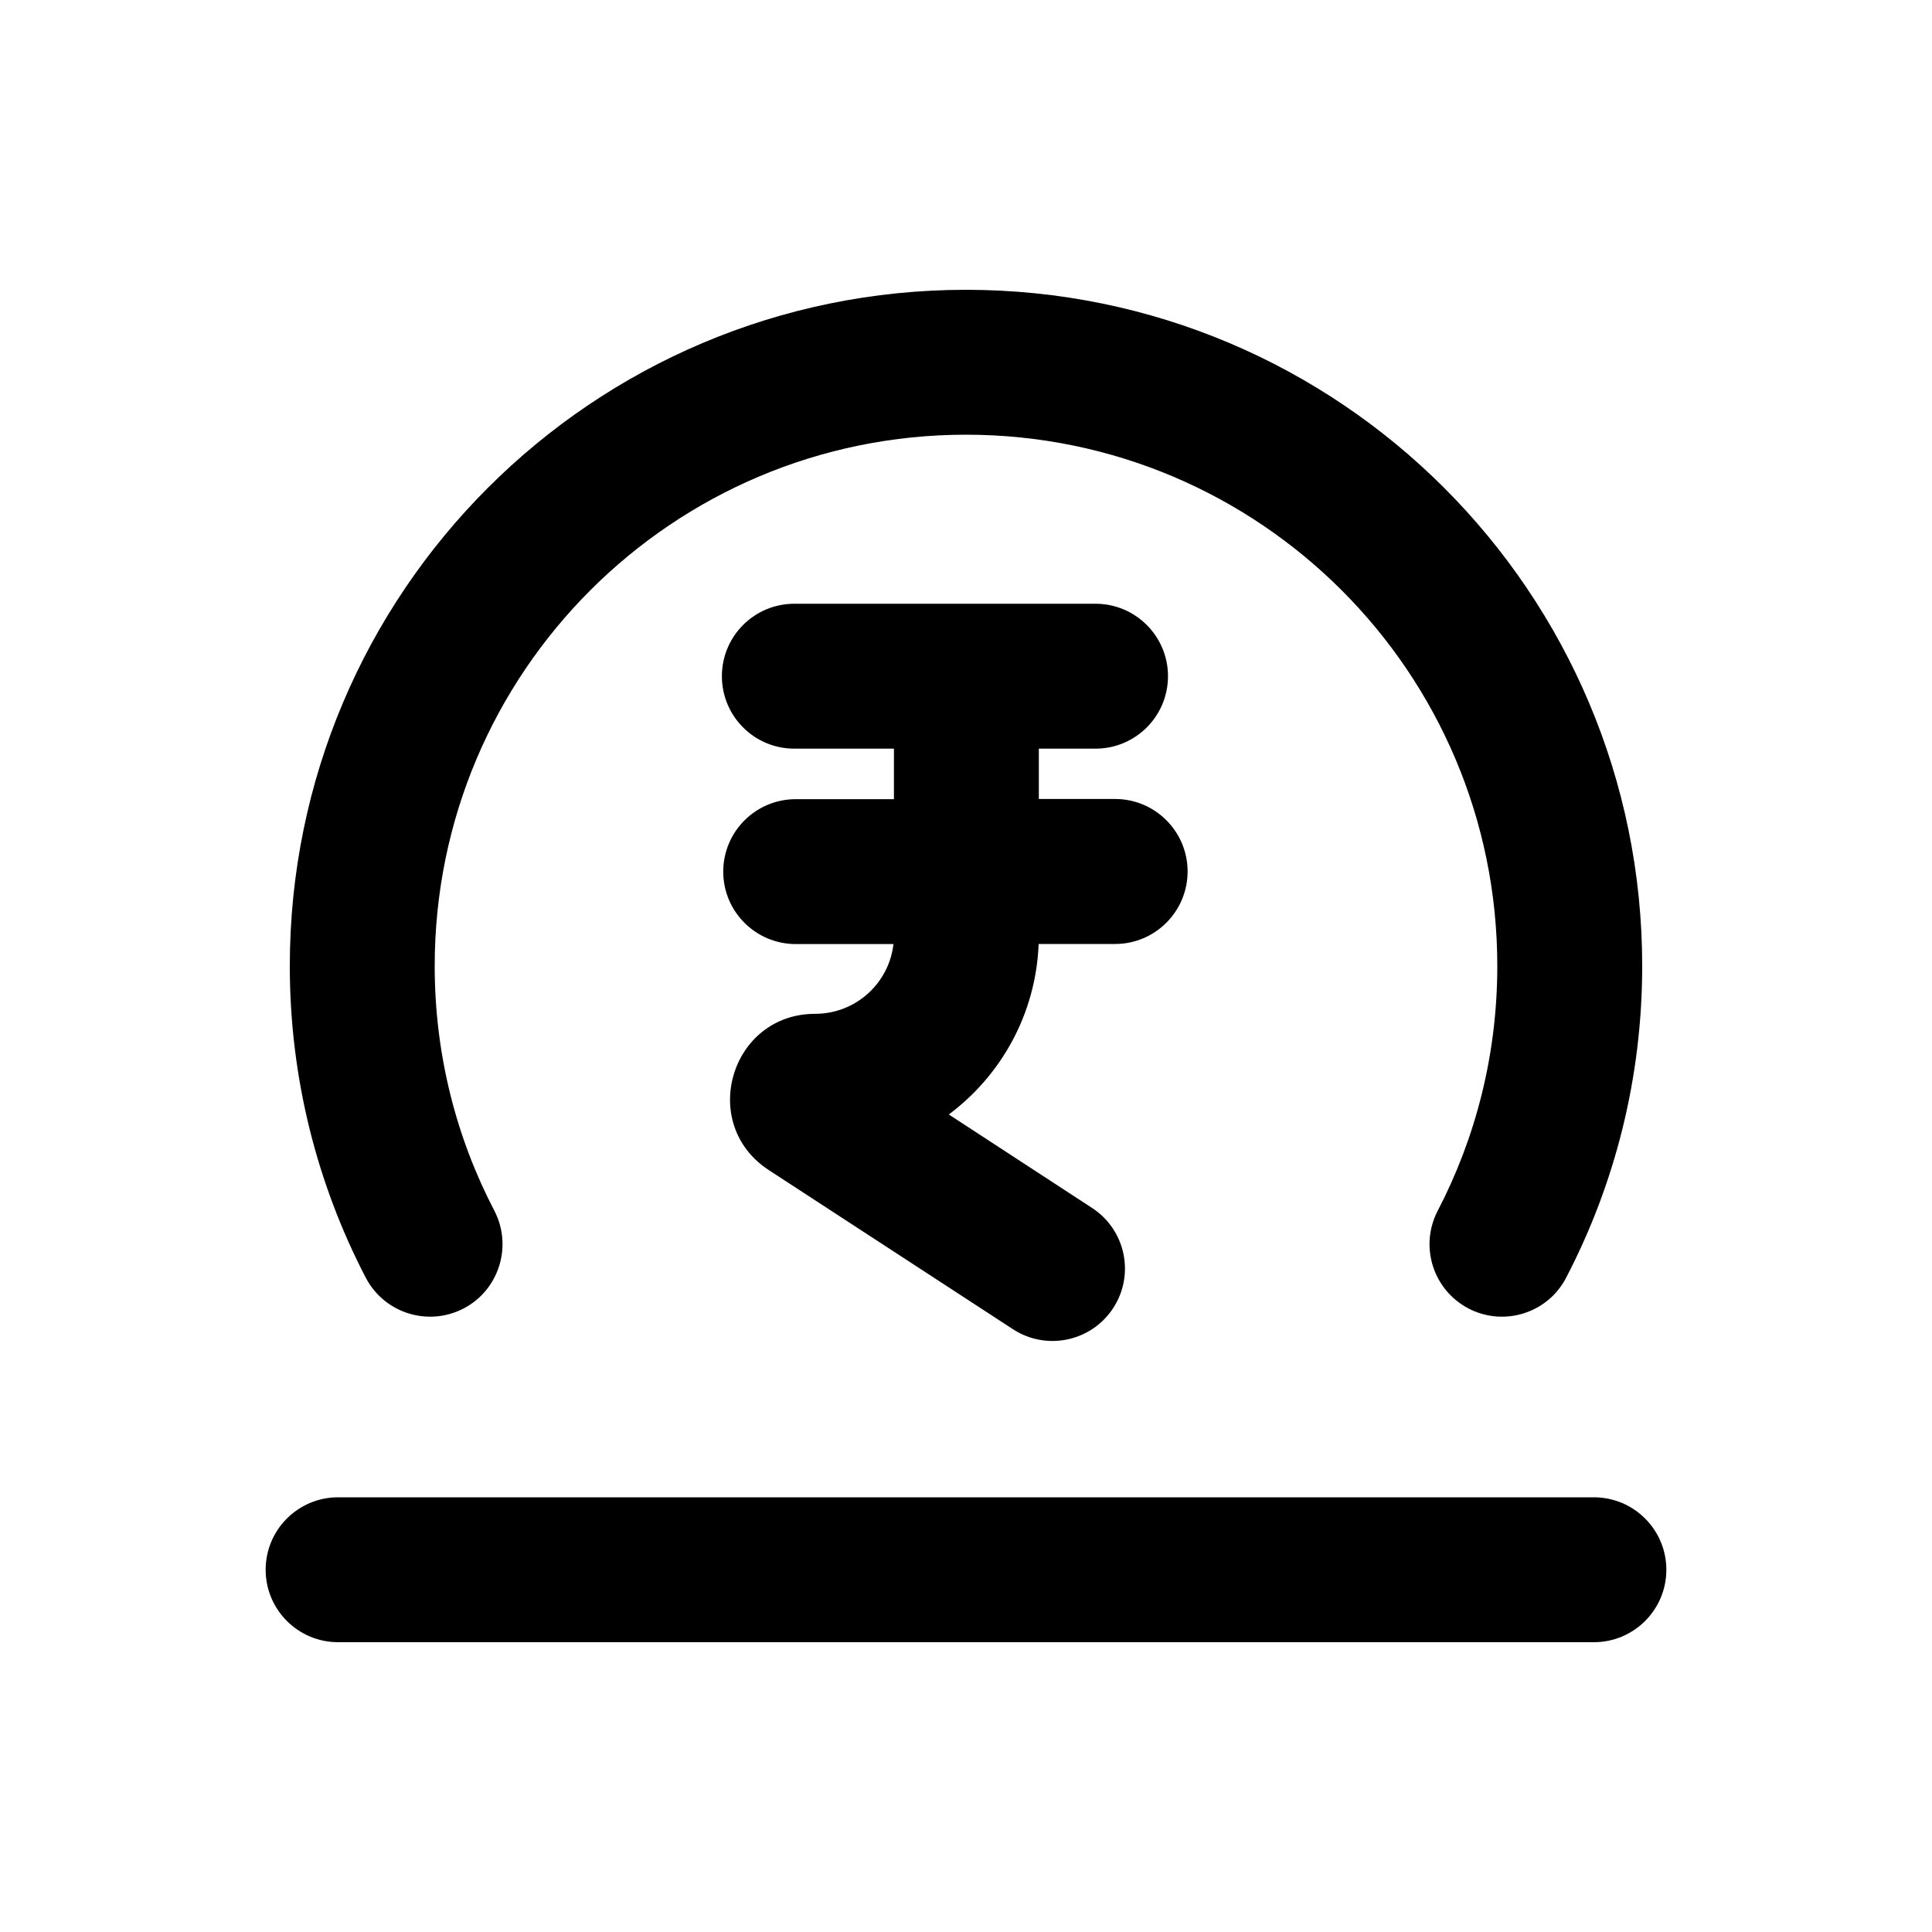
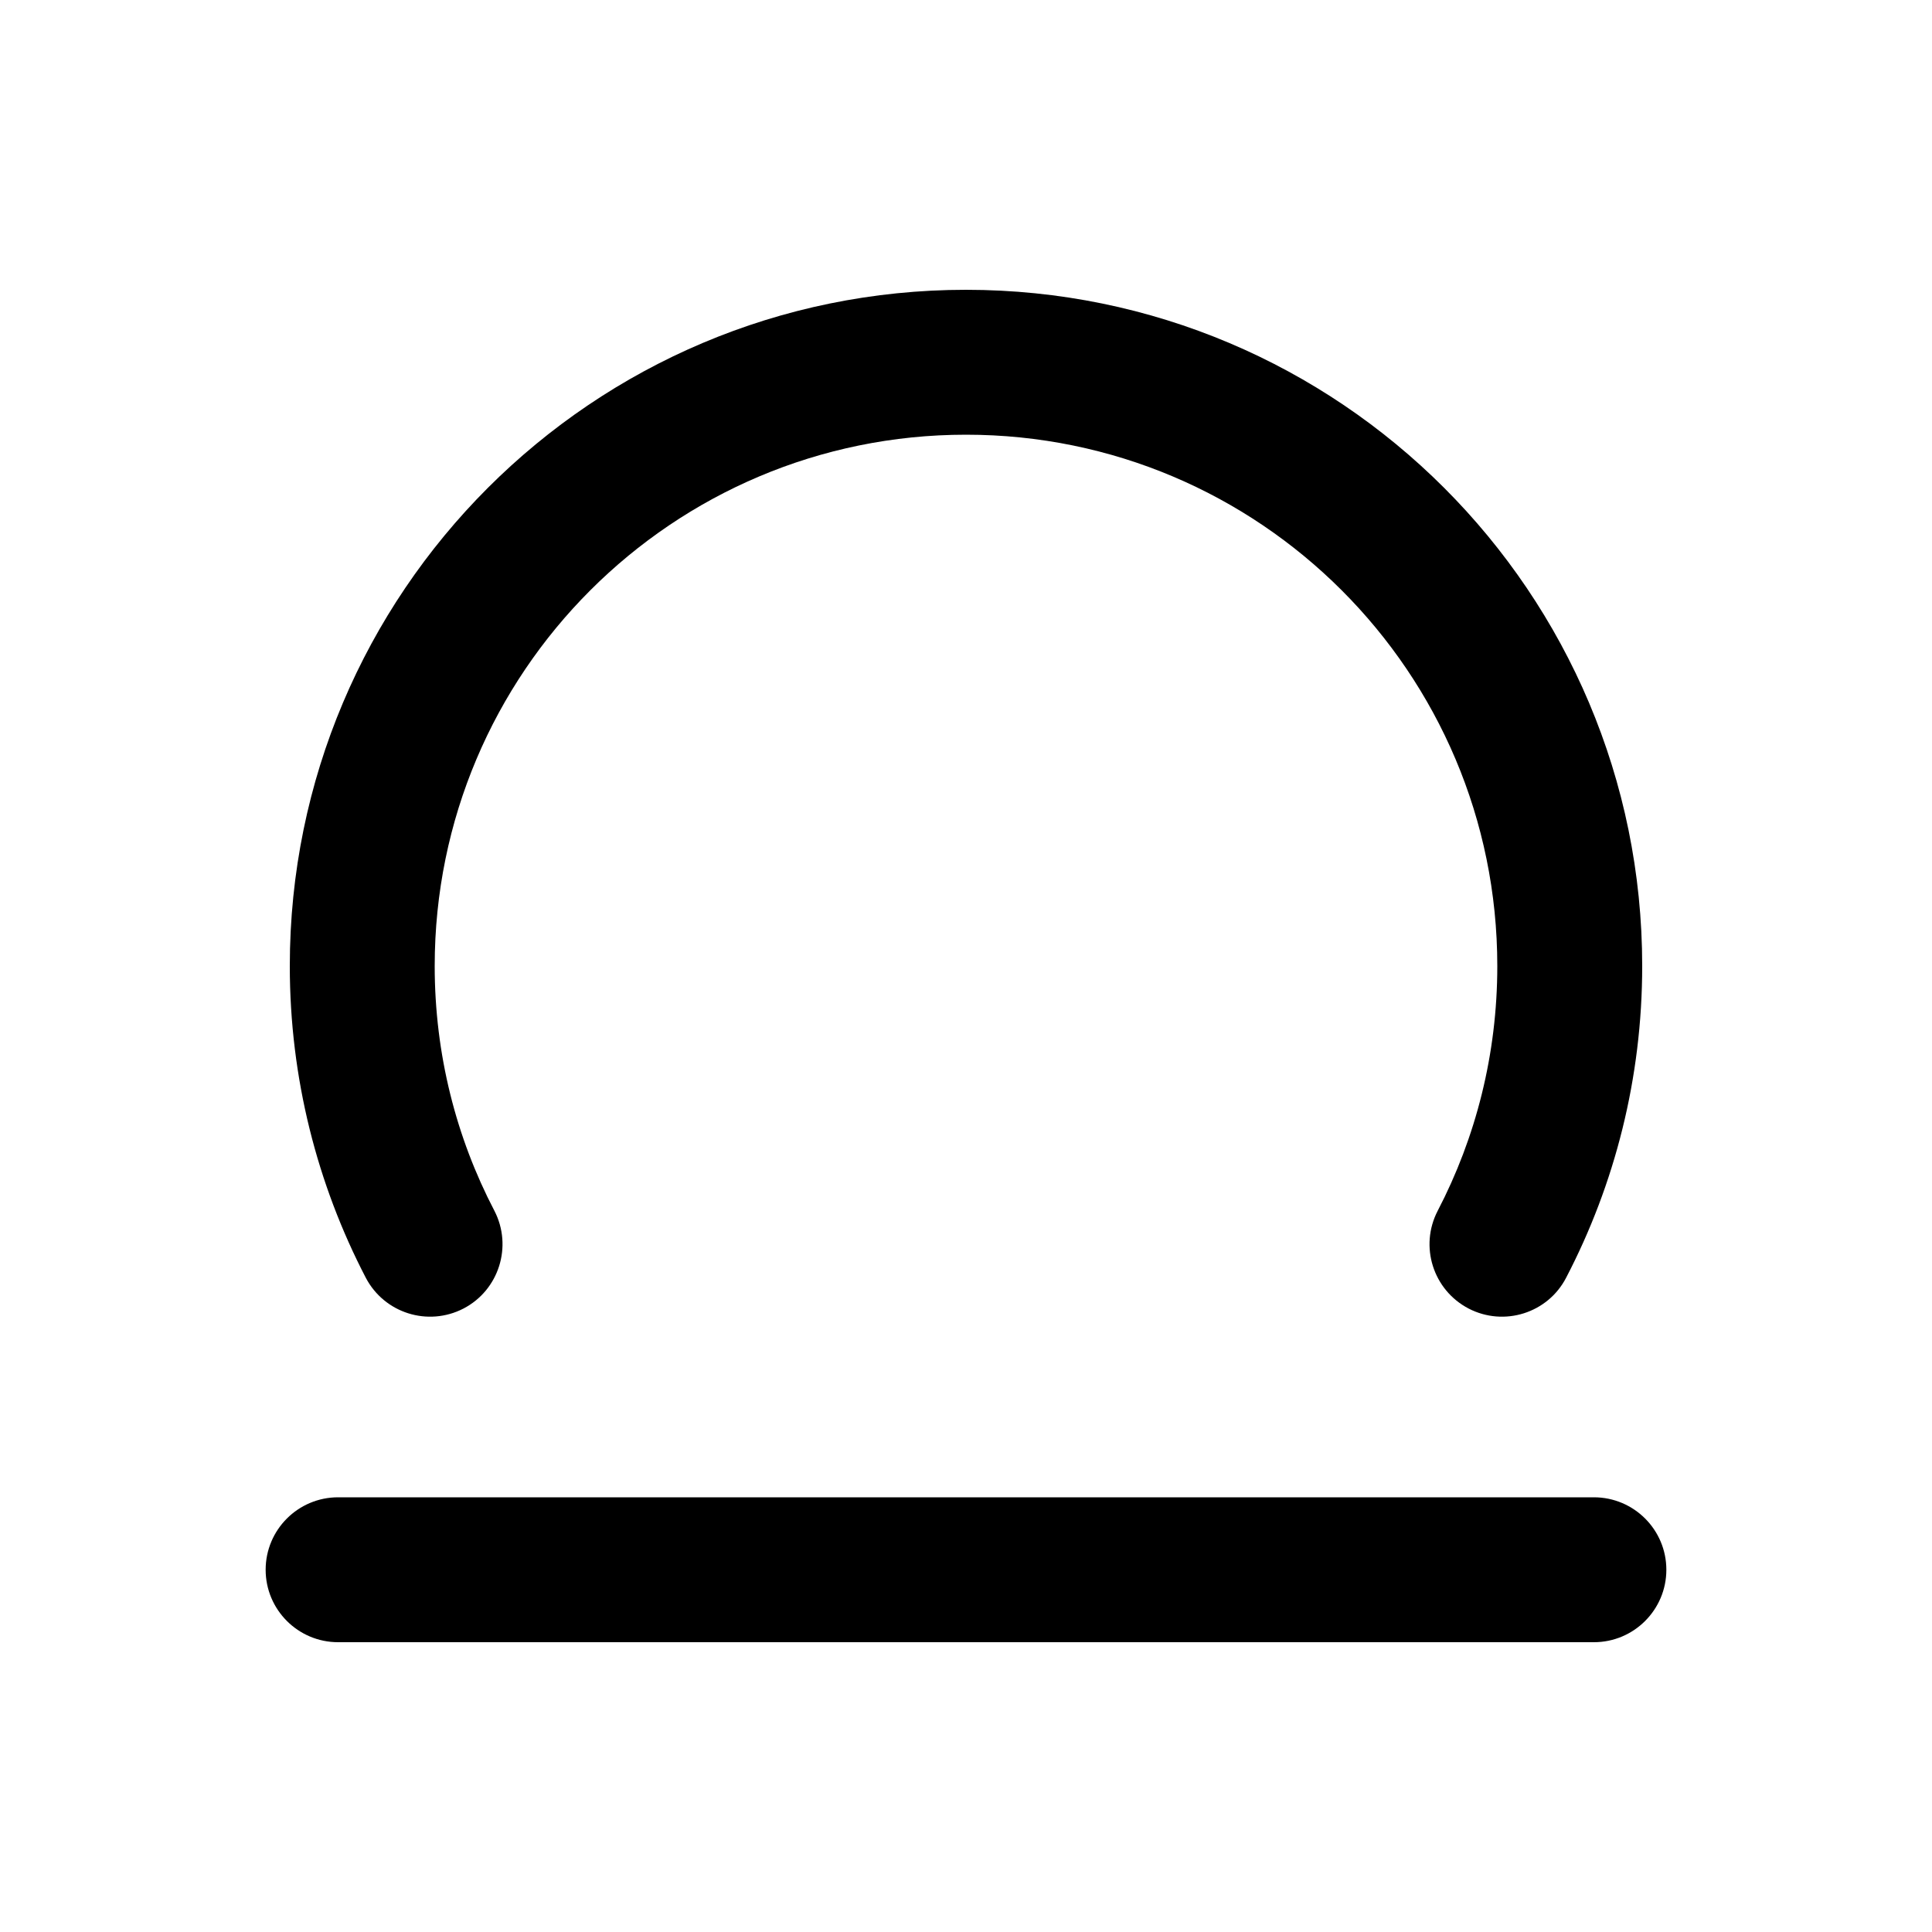
<svg xmlns="http://www.w3.org/2000/svg" viewBox="0 0 20 20">
  <path d="M4.5 10c0-3.038 2.462-5.5 5.5-5.5s5.5 2.462 5.5 5.5c0 .915-.223 1.777-.617 2.534-.191.368-.048.82.32 1.012.367.19.82.048 1.01-.32.503-.966.787-2.064.787-3.226 0-3.866-3.134-7-7-7s-7 3.134-7 7c0 1.162.284 2.26.786 3.226.192.368.644.51 1.012.32.367-.191.51-.644.32-1.012-.395-.757-.618-1.619-.618-2.534Z" />
  <path d="M17.25 16.25c0-.414-.336-.75-.75-.75h-13c-.414 0-.75.336-.75.75s.336.75.75.75h13c.414 0 .75-.336.75-.75Z" />
-   <path d="M11.524 13.541c.226-.347.128-.811-.22-1.037l-1.482-.967c.543-.405.902-1.043.93-1.765h.792c.414 0 .75-.337.75-.751s-.337-.75-.75-.75h-.79v-.521h.587c.414 0 .75-.336.75-.75s-.336-.75-.75-.75h-3.118c-.415 0-.75.336-.75.75s.335.75.75.75h1.031v.523h-1.017c-.414 0-.75.336-.75.75 0 .415.337.75.751.75h1.011c-.046.406-.391.722-.81.722-.876 0-1.214 1.14-.48 1.618l2.527 1.647c.347.226.812.128 1.038-.219Z" />
</svg>